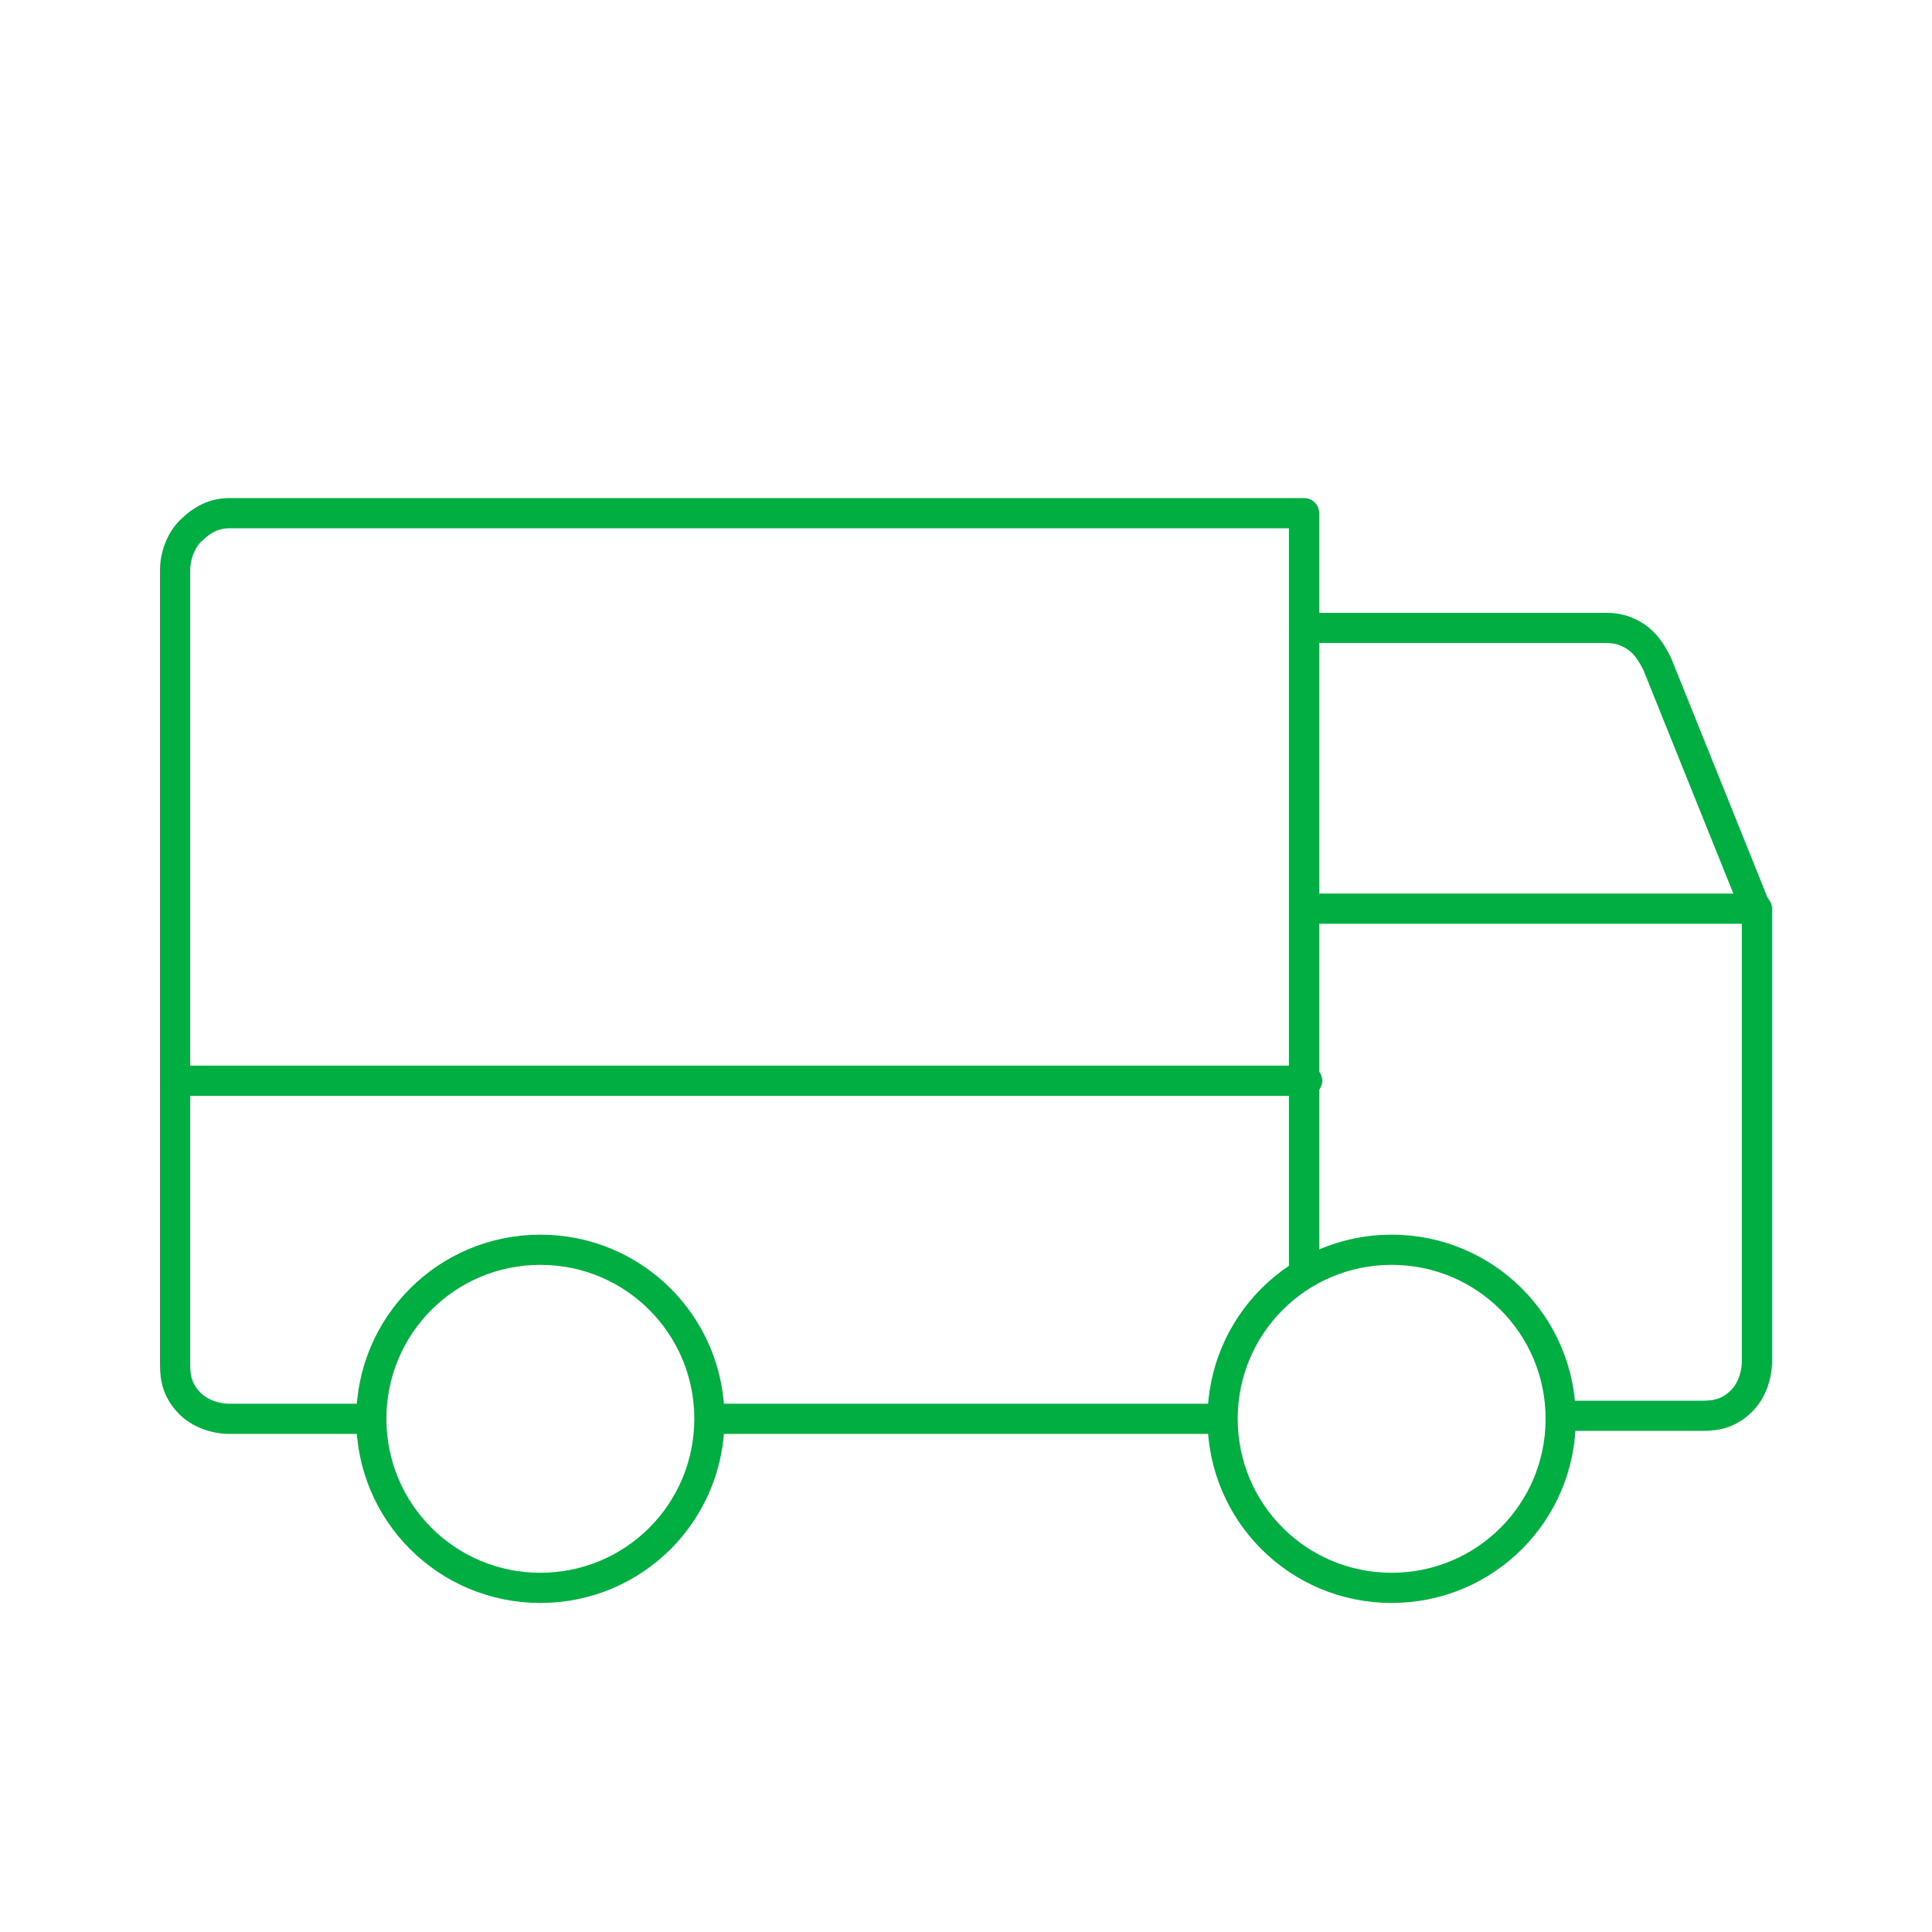
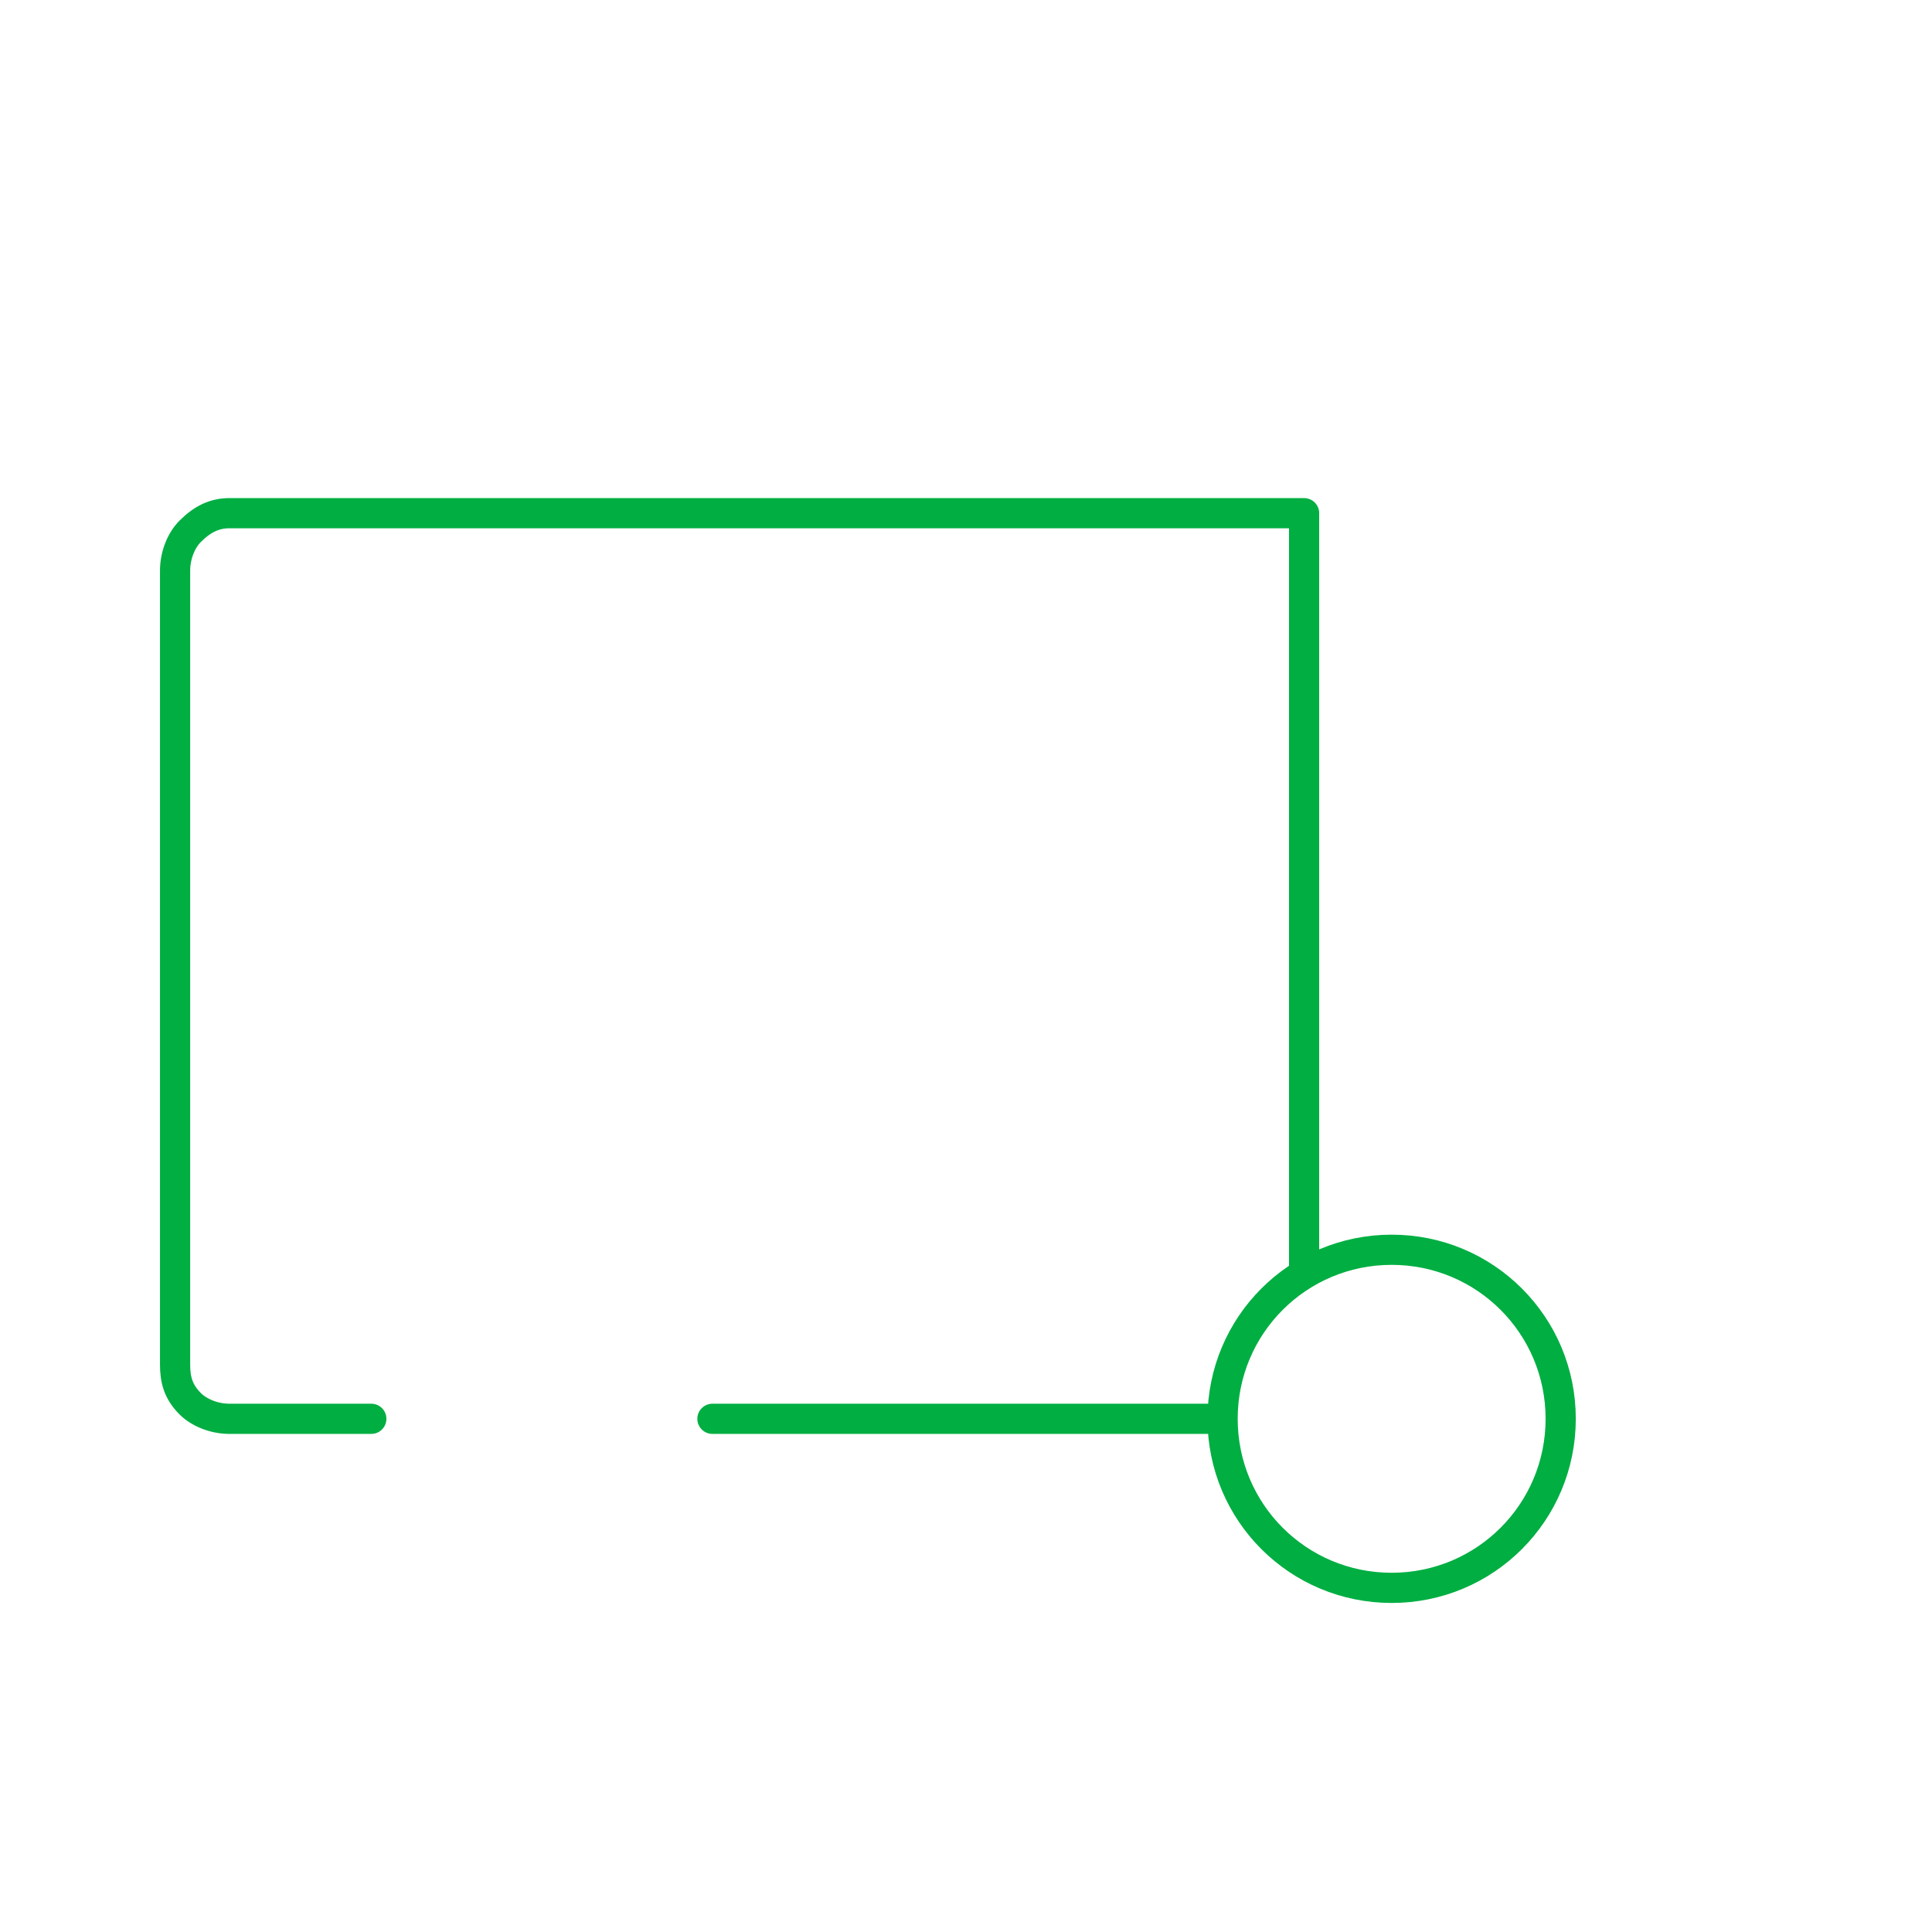
<svg xmlns="http://www.w3.org/2000/svg" version="1.1" id="Layer_1" x="0px" y="0px" viewBox="0 0 64 64" style="enable-background:new 0 0 64 64;" xml:space="preserve">
  <style type="text/css">
	.st0{fill:none;stroke:#00AE42;stroke-linecap:round;stroke-linejoin:round;}
	.st1{fill:none;stroke:#00AE42;stroke-miterlimit:10;}
</style>
-   <path class="st0" d="M43.2,20.8h10c0.4,0,0.7,0.1,1,0.3c0.3,0.2,0.5,0.5,0.7,0.9l3.3,8.2" />
-   <path class="st0" d="M5.8,35.8h37.5" />
  <path class="st1" d="M46.1,52.6c3.1,0,5.6-2.5,5.6-5.6s-2.5-5.6-5.6-5.6s-5.6,2.5-5.6,5.6S43,52.6,46.1,52.6z" />
-   <path class="st1" d="M17.9,52.6c3.1,0,5.6-2.5,5.6-5.6s-2.5-5.6-5.6-5.6s-5.6,2.5-5.6,5.6S14.8,52.6,17.9,52.6z" />
  <path class="st0" d="M40.4,47H23.6" />
  <path class="st0" d="M12.3,47H7.6c-0.5,0-1-0.2-1.3-0.5c-0.4-0.4-0.5-0.8-0.5-1.3V18.9c0-0.5,0.2-1,0.5-1.3C6.7,17.2,7.1,17,7.6,17  h35.6v25.1" />
-   <path class="st0" d="M43.2,30.1h15v15c0,0.5-0.2,1-0.5,1.3c-0.4,0.4-0.8,0.5-1.3,0.5h-4.7" />
</svg>